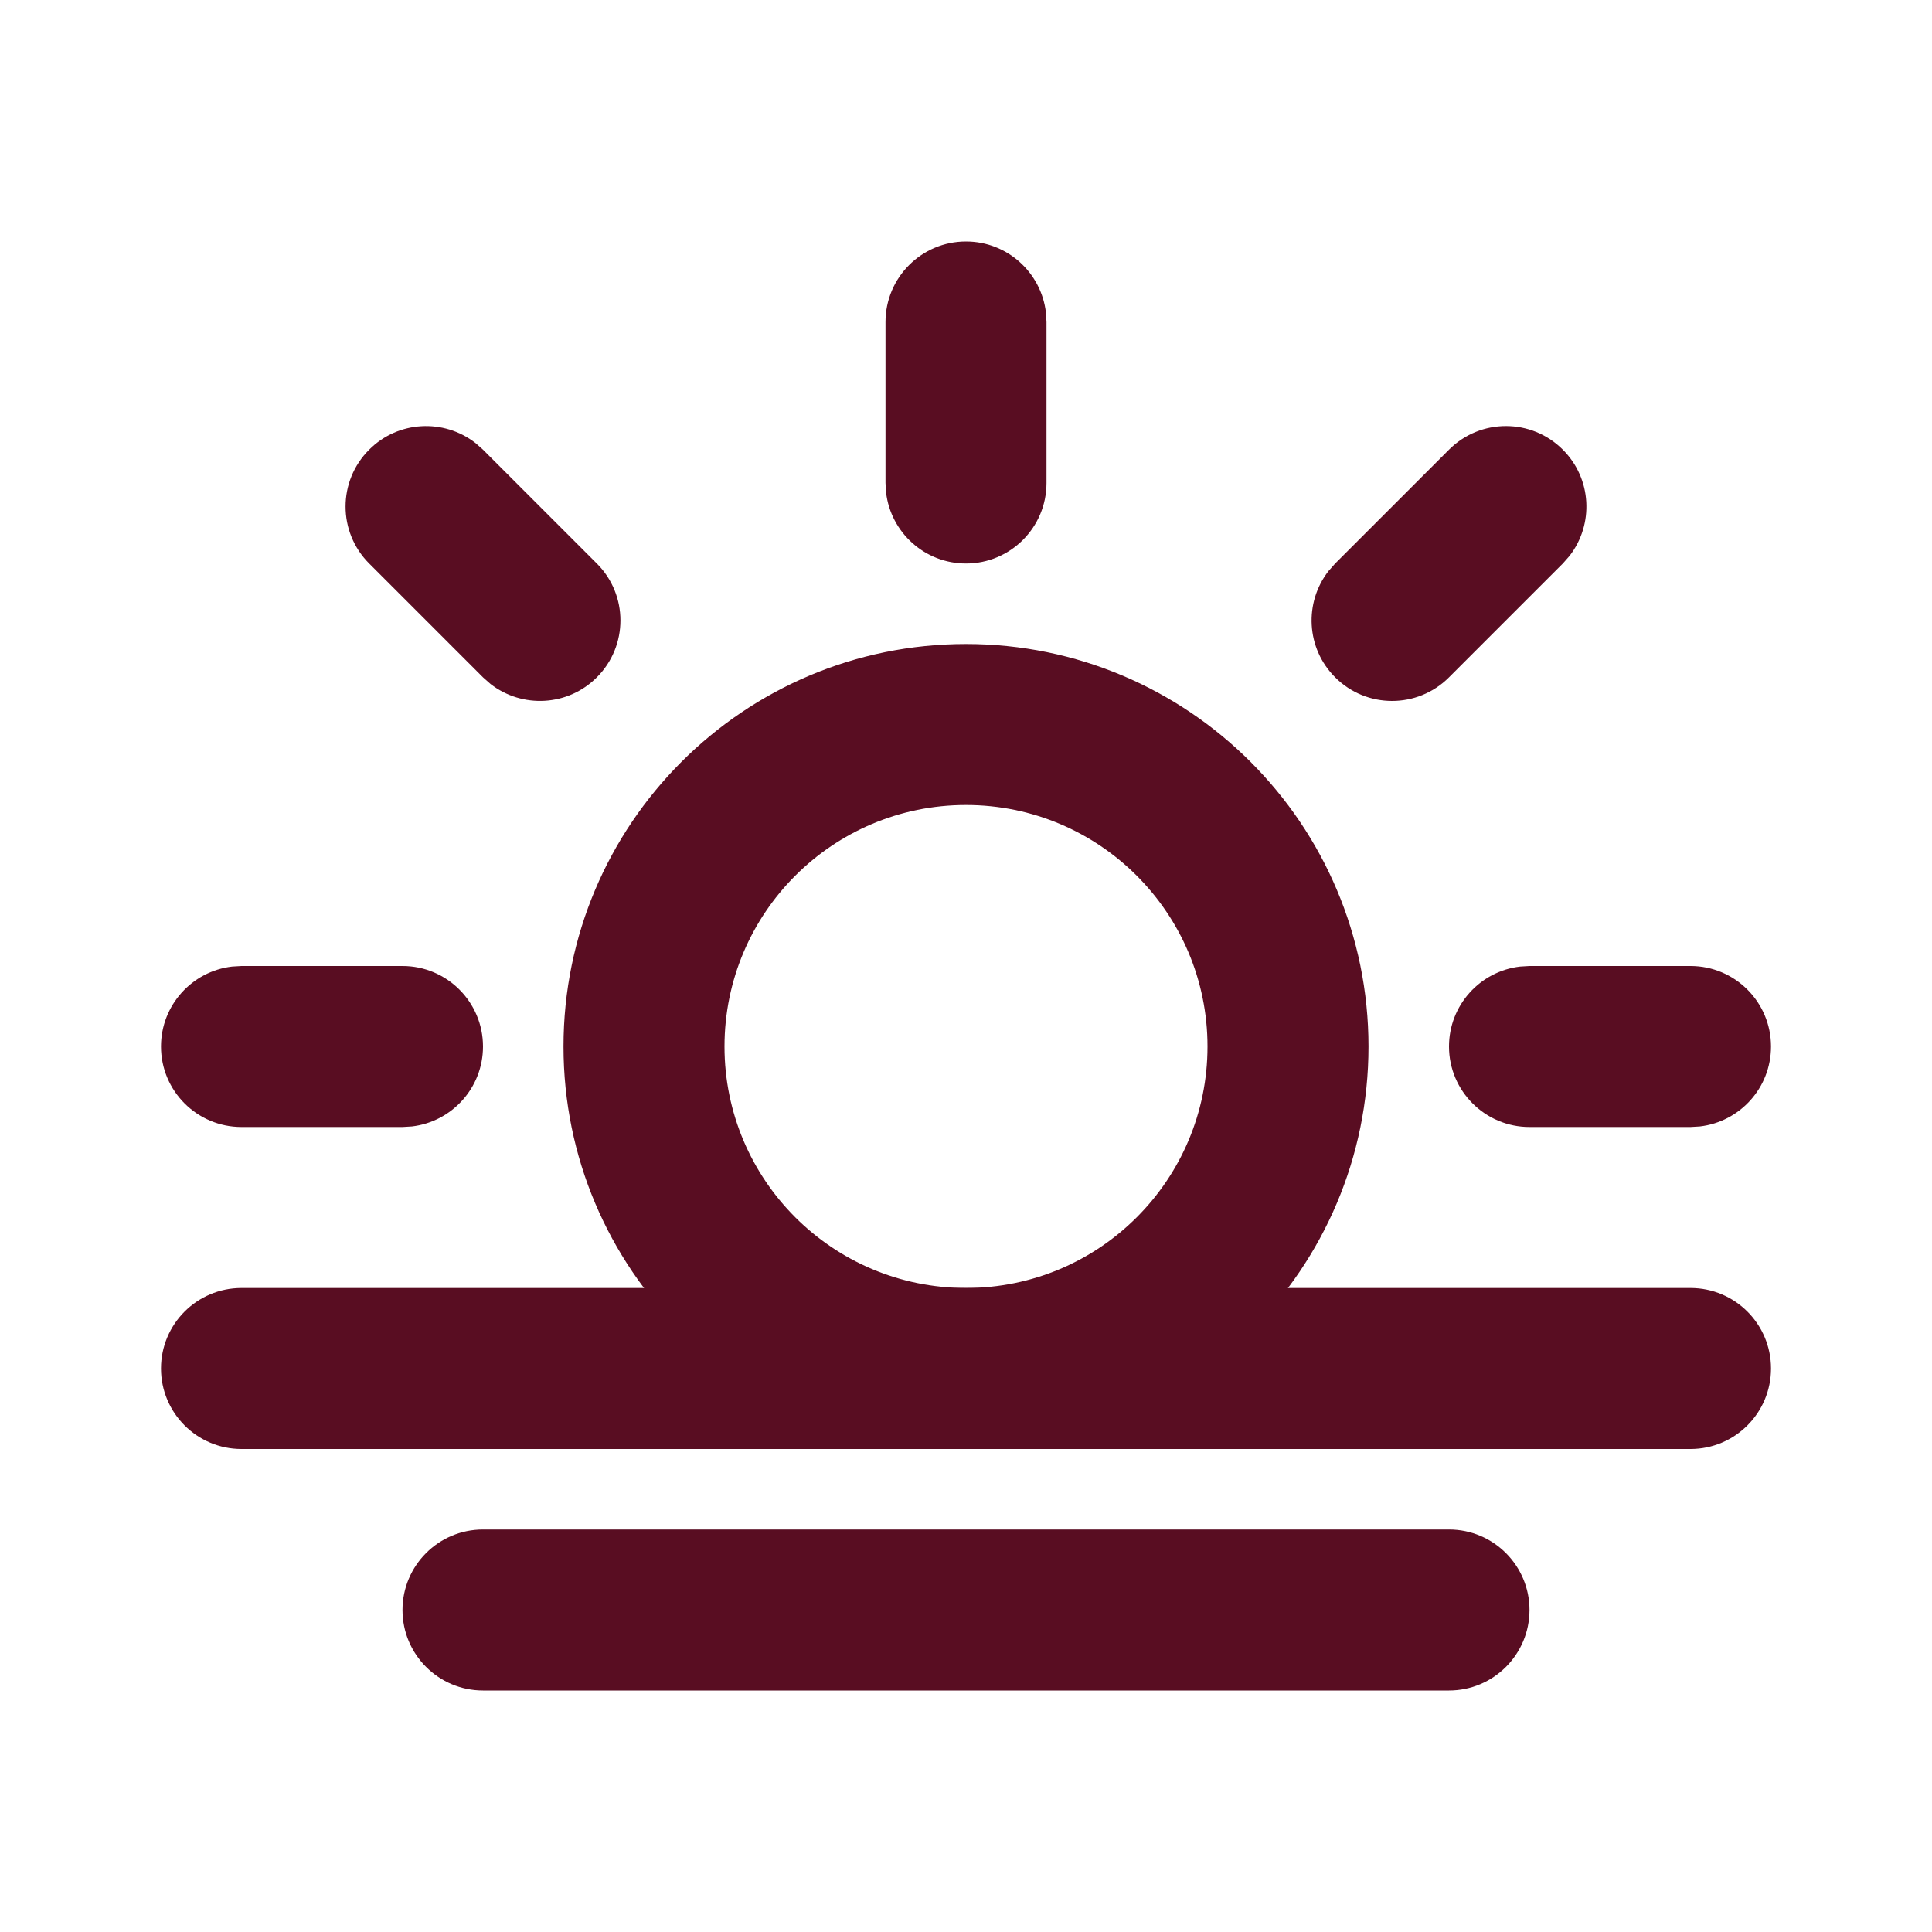
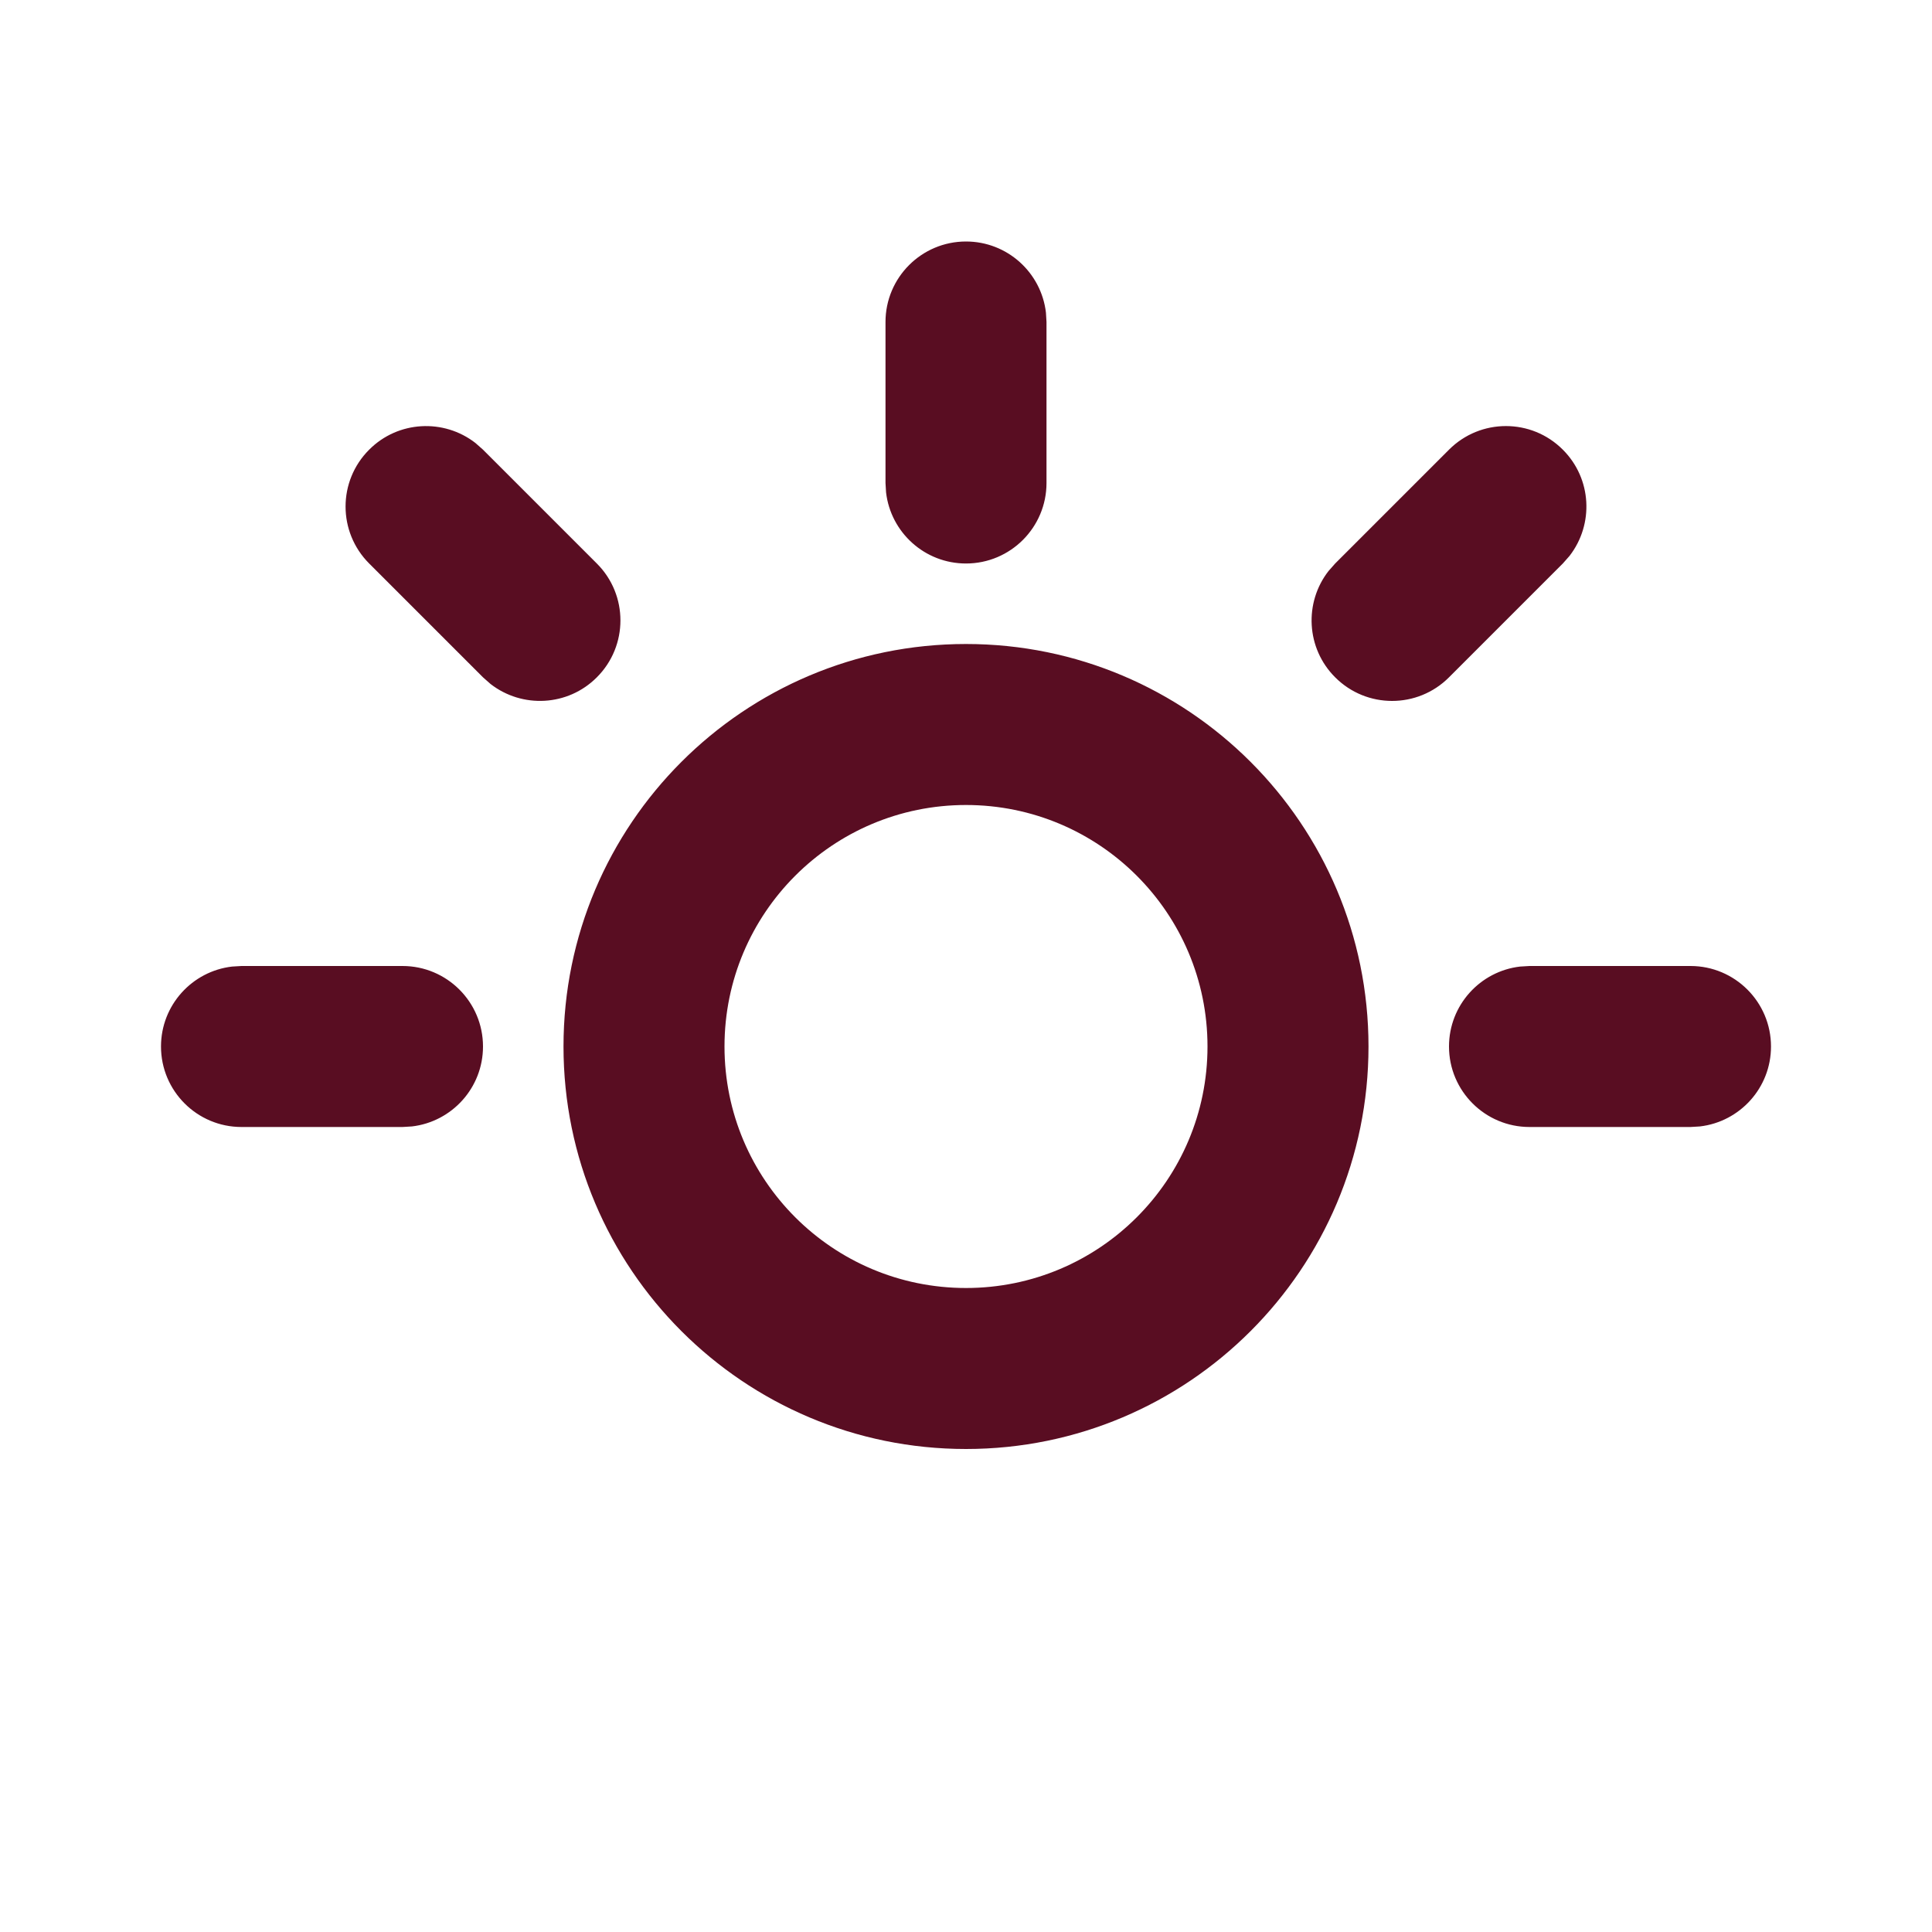
<svg xmlns="http://www.w3.org/2000/svg" width="24" height="24" viewBox="0 0 24 24" fill="none">
-   <path fill-rule="evenodd" clip-rule="evenodd" d="M12.993 3.883C12.935 3.386 12.513 3 12 3C11.448 3 11 3.448 11 4V6L11.007 6.117C11.065 6.614 11.487 7 12 7C12.552 7 13 6.552 13 6V4L12.993 3.883ZM4.586 5.586C4.946 5.225 5.514 5.198 5.906 5.503L6 5.586L7.414 7C7.805 7.39 7.805 8.024 7.414 8.414C7.054 8.775 6.487 8.802 6.094 8.497L6 8.414L4.586 7C4.195 6.609 4.195 5.976 4.586 5.586ZM19.414 5.586C19.024 5.195 18.391 5.195 18 5.586L16.586 7L16.503 7.094C16.198 7.486 16.225 8.054 16.586 8.414C16.976 8.805 17.61 8.805 18 8.414L19.414 7L19.497 6.906C19.802 6.513 19.775 5.946 19.414 5.586ZM12 8C14.761 8 17 10.239 17 13C17 15.761 14.761 18 12 18C9.239 18 7 15.761 7 13C7 10.239 9.239 8 12 8ZM12 10C10.343 10 9 11.343 9 13C9 14.657 10.343 16 12 16C13.657 16 15 14.657 15 13C15 11.343 13.657 10 12 10ZM21 12C21.552 12 22 12.448 22 13C22 13.513 21.614 13.935 21.117 13.993L21 14H19C18.448 14 18 13.552 18 13C18 12.487 18.386 12.065 18.883 12.007L19 12H21ZM6 13C6 12.448 5.552 12 5 12H3L2.883 12.007C2.386 12.065 2 12.487 2 13C2 13.552 2.448 14 3 14H5L5.117 13.993C5.614 13.935 6 13.513 6 13Z" fill="#590D22" />
-   <path fill-rule="evenodd" clip-rule="evenodd" d="M22 17C22 16.448 21.552 16 21 16H3C2.448 16 2 16.448 2 17C2 17.552 2.448 18 3 18H21C21.552 18 22 17.552 22 17ZM19 20C19 19.448 18.552 19 18 19H6C5.448 19 5 19.448 5 20C5 20.552 5.448 21 6 21H18C18.552 21 19 20.552 19 20Z" fill="#590D22" />
+   <path fill-rule="evenodd" clip-rule="evenodd" d="M12.993 3.883C12.935 3.386 12.513 3 12 3C11.448 3 11 3.448 11 4V6L11.007 6.117C11.065 6.614 11.487 7 12 7C12.552 7 13 6.552 13 6V4L12.993 3.883M4.586 5.586C4.946 5.225 5.514 5.198 5.906 5.503L6 5.586L7.414 7C7.805 7.39 7.805 8.024 7.414 8.414C7.054 8.775 6.487 8.802 6.094 8.497L6 8.414L4.586 7C4.195 6.609 4.195 5.976 4.586 5.586ZM19.414 5.586C19.024 5.195 18.391 5.195 18 5.586L16.586 7L16.503 7.094C16.198 7.486 16.225 8.054 16.586 8.414C16.976 8.805 17.61 8.805 18 8.414L19.414 7L19.497 6.906C19.802 6.513 19.775 5.946 19.414 5.586ZM12 8C14.761 8 17 10.239 17 13C17 15.761 14.761 18 12 18C9.239 18 7 15.761 7 13C7 10.239 9.239 8 12 8ZM12 10C10.343 10 9 11.343 9 13C9 14.657 10.343 16 12 16C13.657 16 15 14.657 15 13C15 11.343 13.657 10 12 10ZM21 12C21.552 12 22 12.448 22 13C22 13.513 21.614 13.935 21.117 13.993L21 14H19C18.448 14 18 13.552 18 13C18 12.487 18.386 12.065 18.883 12.007L19 12H21ZM6 13C6 12.448 5.552 12 5 12H3L2.883 12.007C2.386 12.065 2 12.487 2 13C2 13.552 2.448 14 3 14H5L5.117 13.993C5.614 13.935 6 13.513 6 13Z" fill="#590D22" />
</svg>